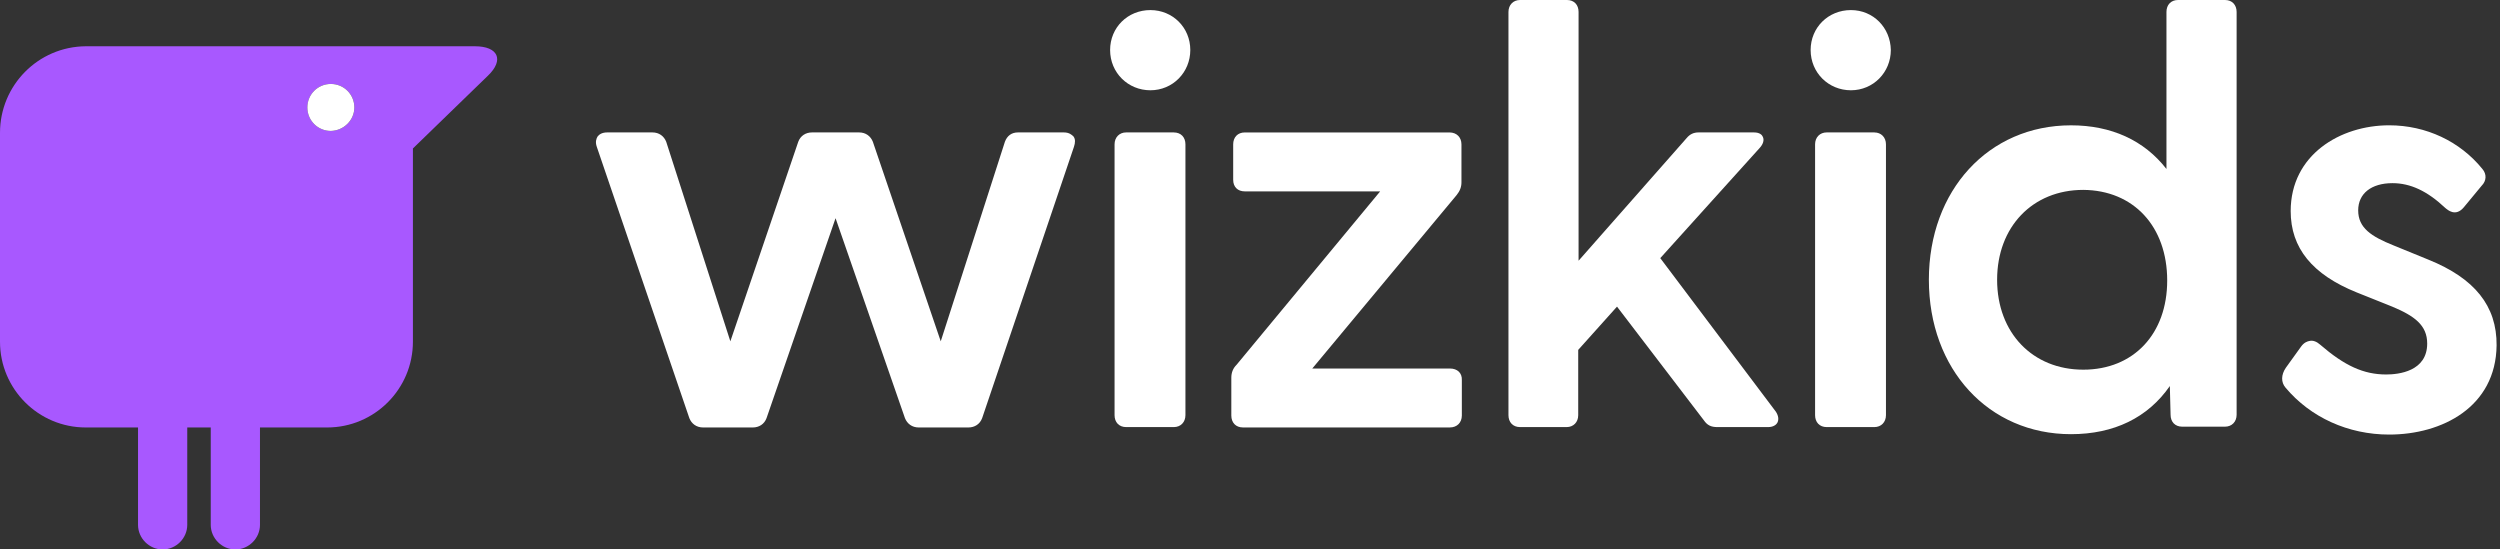
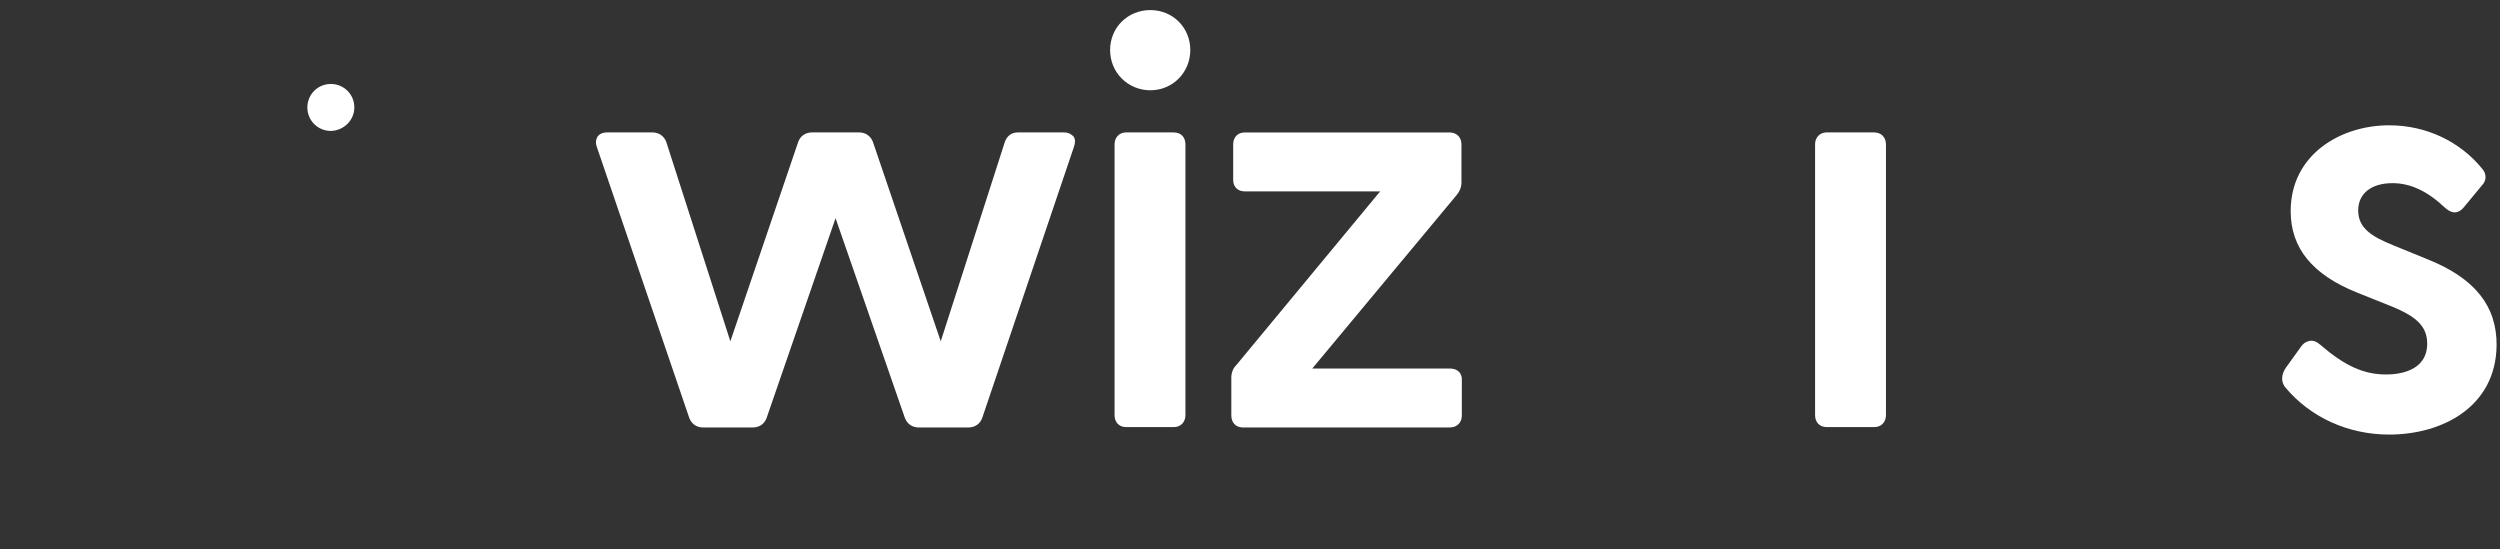
<svg xmlns="http://www.w3.org/2000/svg" xmlns:ns1="http://sodipodi.sourceforge.net/DTD/sodipodi-0.dtd" xmlns:ns2="http://www.inkscape.org/namespaces/inkscape" width="182" height="40" viewBox="0 0 182 40" fill="none" version="1.1" id="svg36" ns1:docname="wizkids-footer.svg" ns2:version="1.2 (dc2aedaf03, 2022-05-15)">
  <rect x="0" y="0" width="182" height="40" fill="#333333" stroke="none" />
  <defs id="defs40" />
  <ns1:namedview id="namedview38" pagecolor="#ffffff" bordercolor="#000000" borderopacity="0.25" ns2:showpageshadow="2" ns2:pageopacity="0.0" ns2:pagecheckerboard="0" ns2:deskcolor="#d1d1d1" showgrid="false" ns2:zoom="13.296703" ns2:cx="41.476446" ns2:cy="28.052066" ns2:window-width="1920" ns2:window-height="1009" ns2:window-x="-8" ns2:window-y="-8" ns2:window-maximized="1" ns2:current-layer="svg36" />
  <g id="Group 25" transform="scale(2)">
    <g id="Group">
-       <path id="Vector" d="M 17.285,1.684 H 3.123 C 1.385,1.697 0,3.109 0,4.834 V 12.437 C 0,14.162 1.399,15.56 3.123,15.56 h 1.901 v 3.544 c 0,0.489 0.407,0.896 0.896,0.896 0.489,0 0.896,-0.407 0.896,-0.896 V 15.56 h 0.855 v 3.544 c 0,0.489 0.407,0.896 0.896,0.896 0.489,0 0.896,-0.407 0.896,-0.896 V 15.56 h 2.444 c 1.724,0 3.123,-1.399 3.123,-3.123 V 5.404 L 17.76,2.756 C 18.357,2.186 18.14,1.684 17.285,1.684 Z m -5.241,3.082 c -0.475,0 -0.855,-0.38 -0.855,-0.855 0,-0.475 0.38,-0.855 0.855,-0.855 0.475,0 0.855,0.38 0.855,0.855 0,0.462 -0.38,0.842 -0.855,0.855 z" fill="#a858ff" />
      <path id="Vector_2" d="m 12.043,4.766 c -0.475,0 -0.855,-0.38 -0.855,-0.855 0,-0.475 0.38,-0.855 0.855,-0.855 0.475,0 0.855,0.38 0.855,0.855 0,0.462 -0.38,0.842 -0.855,0.855 z" fill="#ffffff" />
    </g>
    <g id="Group_2">
      <path id="Vector_3" d="m 38.724,4.82 h -1.67 c -0.231,0 -0.394,0.122 -0.475,0.339 L 34.243,12.424 31.772,5.16 C 31.691,4.956 31.514,4.82 31.27,4.82 h -1.711 c -0.231,0 -0.421,0.122 -0.502,0.339 L 26.585,12.424 24.25,5.16 C 24.169,4.956 23.992,4.82 23.748,4.82 h -1.643 c -0.204,0 -0.299,0.081 -0.353,0.149 -0.041,0.068 -0.095,0.19 -0.027,0.38 l 3.367,9.871 c 0.081,0.204 0.258,0.34 0.502,0.34 h 1.806 c 0.231,0 0.421,-0.122 0.502,-0.34 l 2.512,-7.278 2.526,7.278 c 0.082,0.204 0.258,0.34 0.502,0.34 h 1.806 c 0.231,0 0.421,-0.122 0.502,-0.34 l 3.34,-9.871 C 39.145,5.187 39.145,5.064 39.077,4.969 39.009,4.902 38.914,4.82 38.724,4.82 Z" fill="#ffffff" />
-       <path id="Vector_4" d="m 41.874,0.367 c -0.828,0 -1.466,0.638 -1.466,1.453 0,0.828 0.652,1.466 1.466,1.466 0.815,0 1.453,-0.652 1.453,-1.466 0,-0.815 -0.638,-1.453 -1.453,-1.453 z" fill="#ffffff" />
+       <path id="Vector_4" d="m 41.874,0.367 c -0.828,0 -1.466,0.638 -1.466,1.453 0,0.828 0.652,1.466 1.466,1.466 0.815,0 1.453,-0.652 1.453,-1.466 0,-0.815 -0.638,-1.453 -1.453,-1.453 " fill="#ffffff" />
      <path id="Vector_5" d="m 42.729,4.82 h -1.738 c -0.244,0 -0.421,0.177 -0.421,0.434 V 15.112 c 0,0.258 0.163,0.434 0.421,0.434 h 1.738 c 0.244,0 0.421,-0.176 0.421,-0.434 V 5.255 c 0,-0.258 -0.163,-0.434 -0.421,-0.434 z" fill="#ffffff" />
      <path id="Vector_6" d="M 52.776,13.415 H 47.766 L 53.021,7.101 C 53.143,6.952 53.197,6.802 53.197,6.639 V 5.255 c 0,-0.258 -0.176,-0.434 -0.434,-0.434 h -7.454 c -0.258,0 -0.421,0.177 -0.421,0.434 v 1.29 c 0,0.258 0.163,0.421 0.421,0.421 h 4.929 L 45.01,13.279 c -0.122,0.122 -0.19,0.272 -0.19,0.475 v 1.371 c 0,0.258 0.163,0.434 0.421,0.434 h 7.536 c 0.258,0 0.434,-0.177 0.434,-0.434 v -1.29 c 0.013,-0.258 -0.163,-0.421 -0.434,-0.421 z" fill="#ffffff" />
-       <path id="Vector_7" d="M 60.434,9.396 64.06,5.377 C 64.182,5.241 64.222,5.092 64.168,4.983 64.141,4.915 64.06,4.82 63.842,4.82 h -2.01 c -0.19,0 -0.326,0.068 -0.448,0.217 l -3.924,4.453 V 0.434 C 57.461,0.177 57.298,0 57.04,0 H 55.329 C 55.085,0 54.908,0.177 54.908,0.434 V 15.112 c 0,0.258 0.163,0.434 0.421,0.434 h 1.697 c 0.244,0 0.421,-0.176 0.421,-0.434 v -2.376 l 1.412,-1.575 3.164,4.141 c 0.122,0.176 0.258,0.244 0.489,0.244 h 1.847 c 0.217,0 0.312,-0.109 0.339,-0.163 0.054,-0.109 0.041,-0.244 -0.054,-0.394 z" fill="#ffffff" />
-       <path id="Vector_8" d="m 67.373,0.367 c -0.828,0 -1.466,0.638 -1.466,1.453 0,0.828 0.652,1.466 1.466,1.466 0.815,0 1.453,-0.652 1.453,-1.466 C 68.812,1.005 68.187,0.367 67.373,0.367 Z" fill="#ffffff" />
      <path id="Vector_9" d="M 68.228,4.82 H 66.49 c -0.244,0 -0.421,0.177 -0.421,0.434 V 15.112 c 0,0.258 0.163,0.434 0.421,0.434 h 1.738 c 0.244,0 0.421,-0.176 0.421,-0.434 V 5.255 c 0,-0.258 -0.177,-0.434 -0.421,-0.434 z" fill="#ffffff" />
-       <path id="Vector_10" d="m 80.991,0 h -1.711 c -0.258,0 -0.421,0.177 -0.421,0.434 V 6.151 C 78.045,5.105 76.85,4.562 75.384,4.562 c -3.001,0 -5.173,2.363 -5.173,5.621 0,3.259 2.172,5.621 5.173,5.621 1.561,0 2.797,-0.597 3.598,-1.752 l 0.027,1.045 c 0,0.258 0.163,0.434 0.421,0.434 h 1.562 c 0.244,0 0.421,-0.176 0.421,-0.434 V 0.434 C 81.412,0.177 81.249,0 80.991,0 Z m -5.16,13.456 c -1.847,0 -3.136,-1.344 -3.136,-3.272 0,-1.928 1.29,-3.272 3.136,-3.272 1.833,0.014 3.055,1.331 3.055,3.299 0,1.942 -1.222,3.245 -3.055,3.245 z" fill="#ffffff" />
      <path id="Vector_11" d="M 88.391,9.45 87.128,8.934 C 86.314,8.608 85.838,8.296 85.838,7.658 c 0,-0.611 0.475,-0.991 1.249,-0.991 0.652,0 1.263,0.285 1.914,0.896 0.095,0.081 0.38,0.339 0.679,-0.014 l 0.652,-0.788 c 0.177,-0.177 0.19,-0.421 0.027,-0.611 -0.815,-1.005 -2.05,-1.589 -3.394,-1.589 -1.779,0 -3.584,1.073 -3.584,3.123 0,1.344 0.787,2.308 2.403,2.96 l 1.29,0.516 c 0.815,0.34 1.276,0.679 1.276,1.344 0,1.018 -1.046,1.127 -1.494,1.127 -0.815,0 -1.507,-0.312 -2.403,-1.086 -0.122,-0.109 -0.258,-0.163 -0.38,-0.136 -0.081,0.014 -0.204,0.054 -0.312,0.204 l -0.557,0.774 c -0.176,0.258 -0.176,0.529 -0.013,0.72 0.91,1.086 2.281,1.711 3.775,1.711 1.928,0 3.883,-1.005 3.91,-3.245 0.013,-1.439 -0.801,-2.444 -2.485,-3.123 z" fill="#ffffff" />
    </g>
  </g>
</svg>